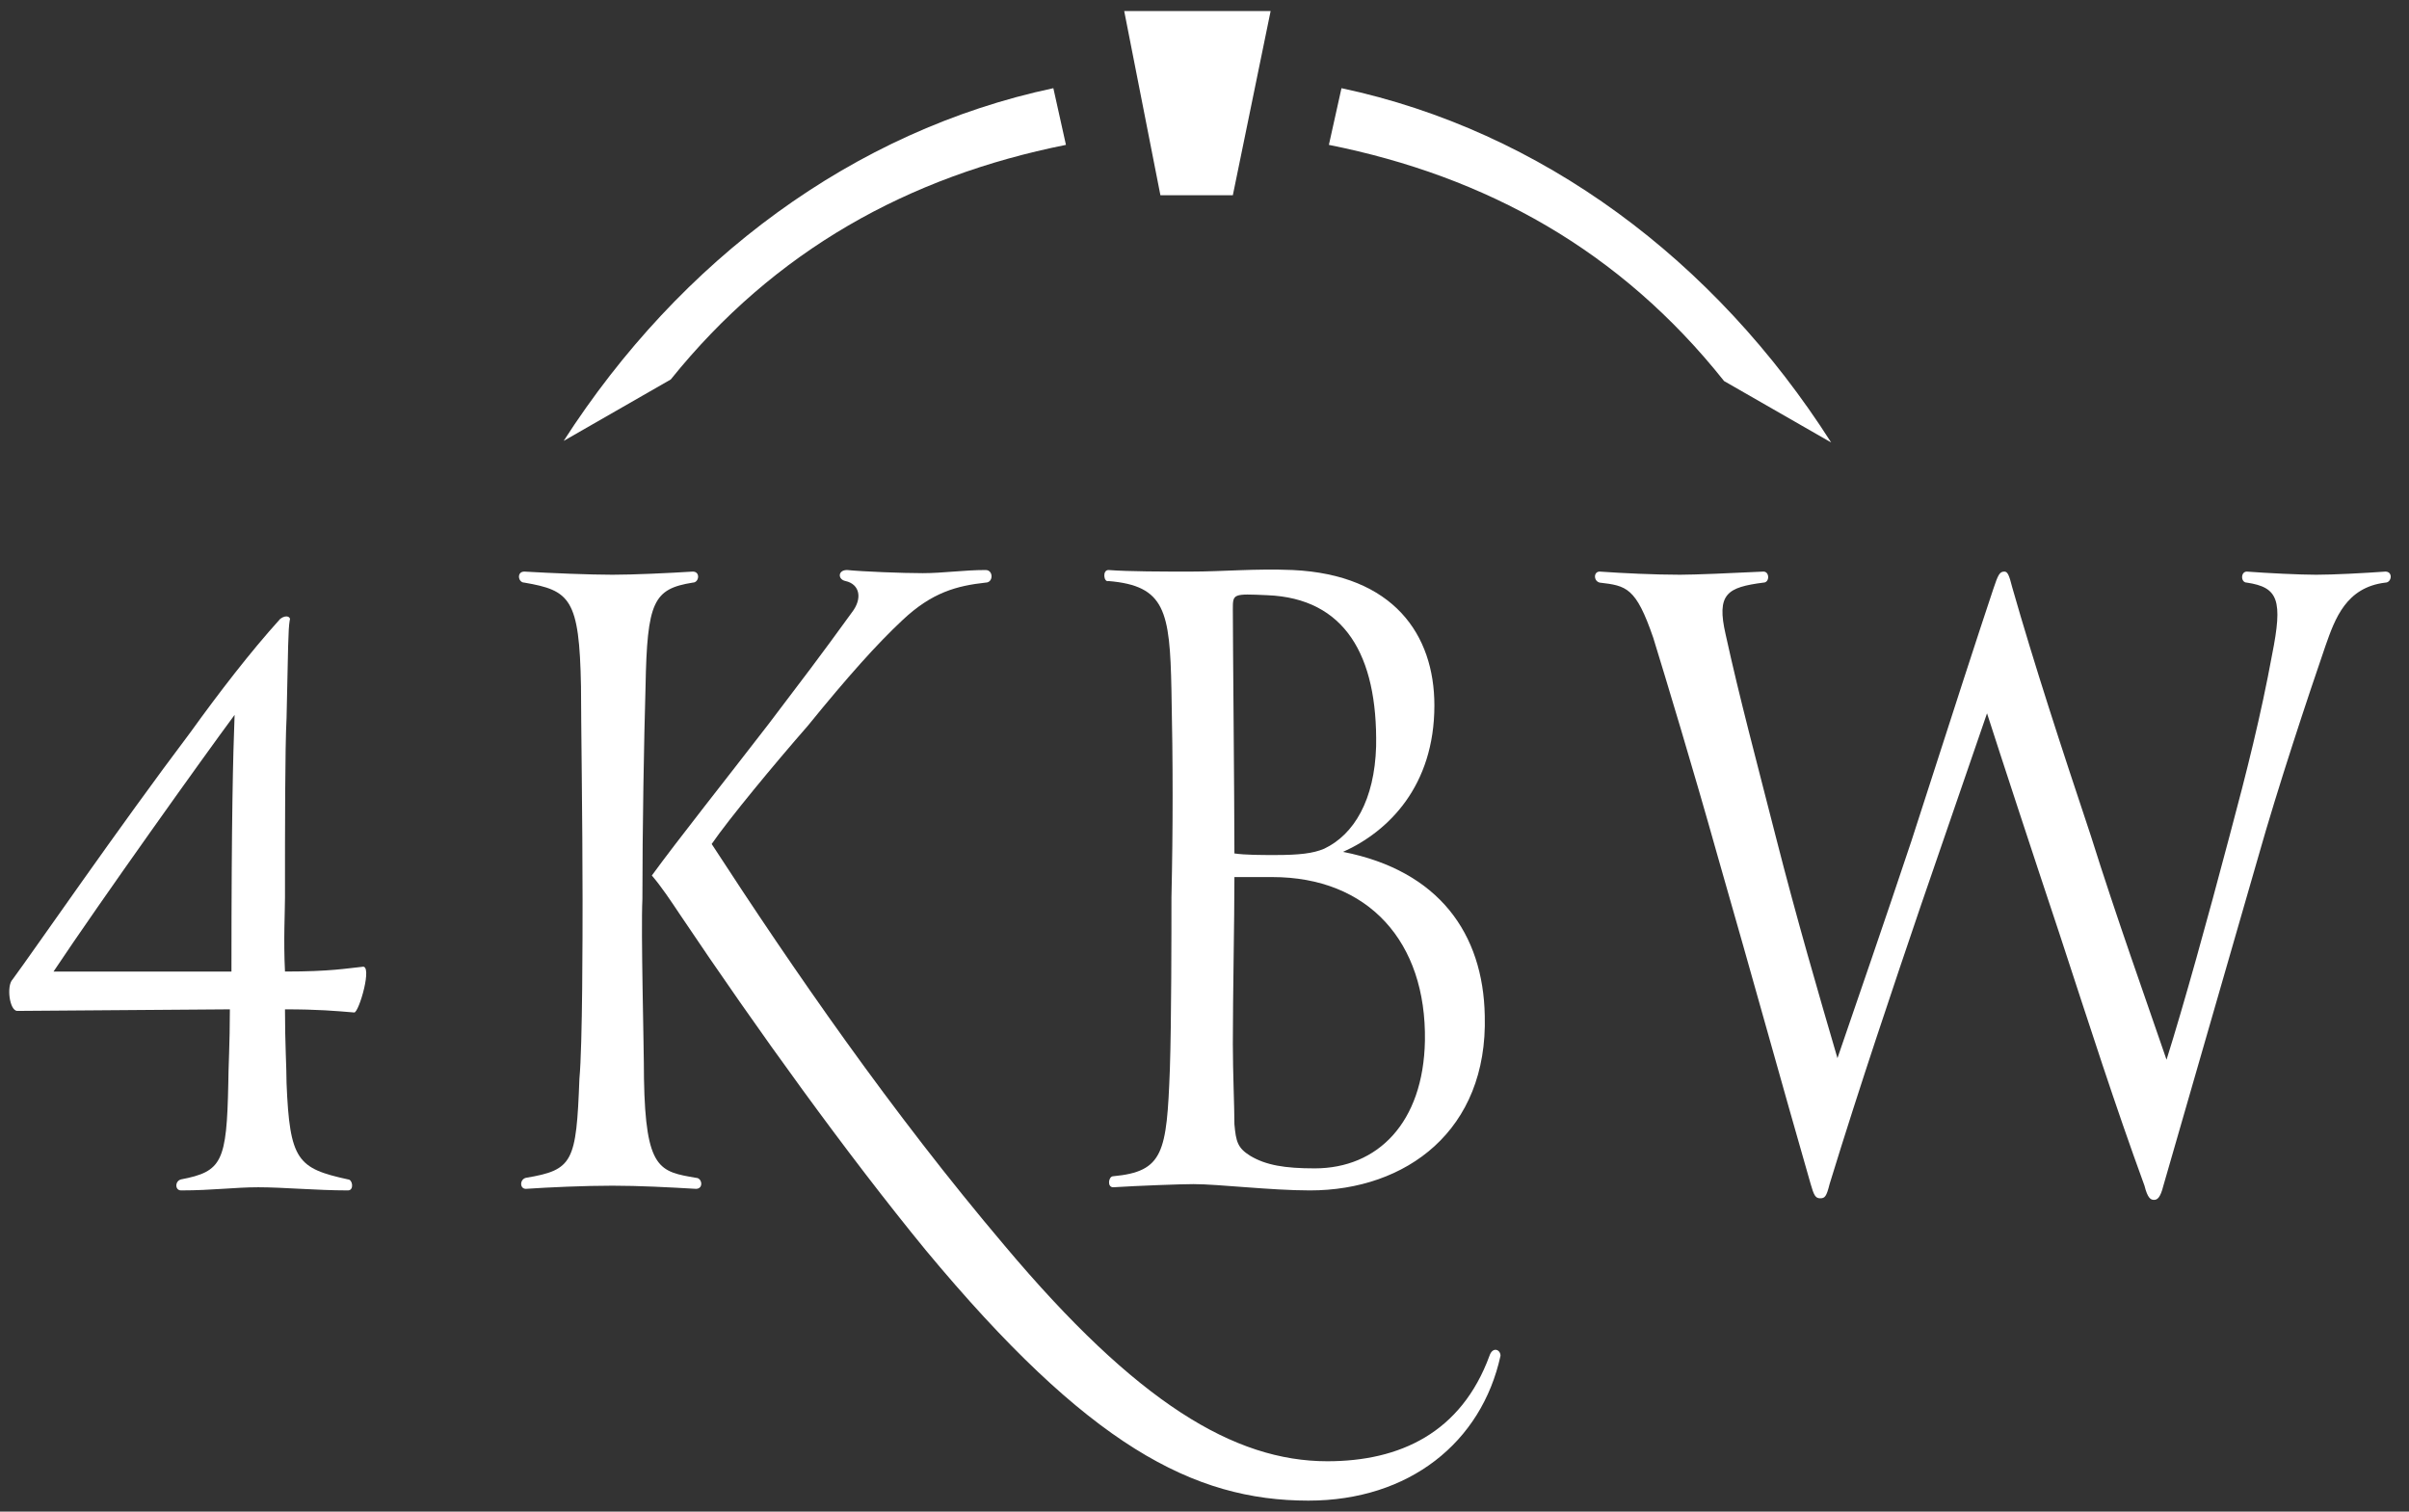
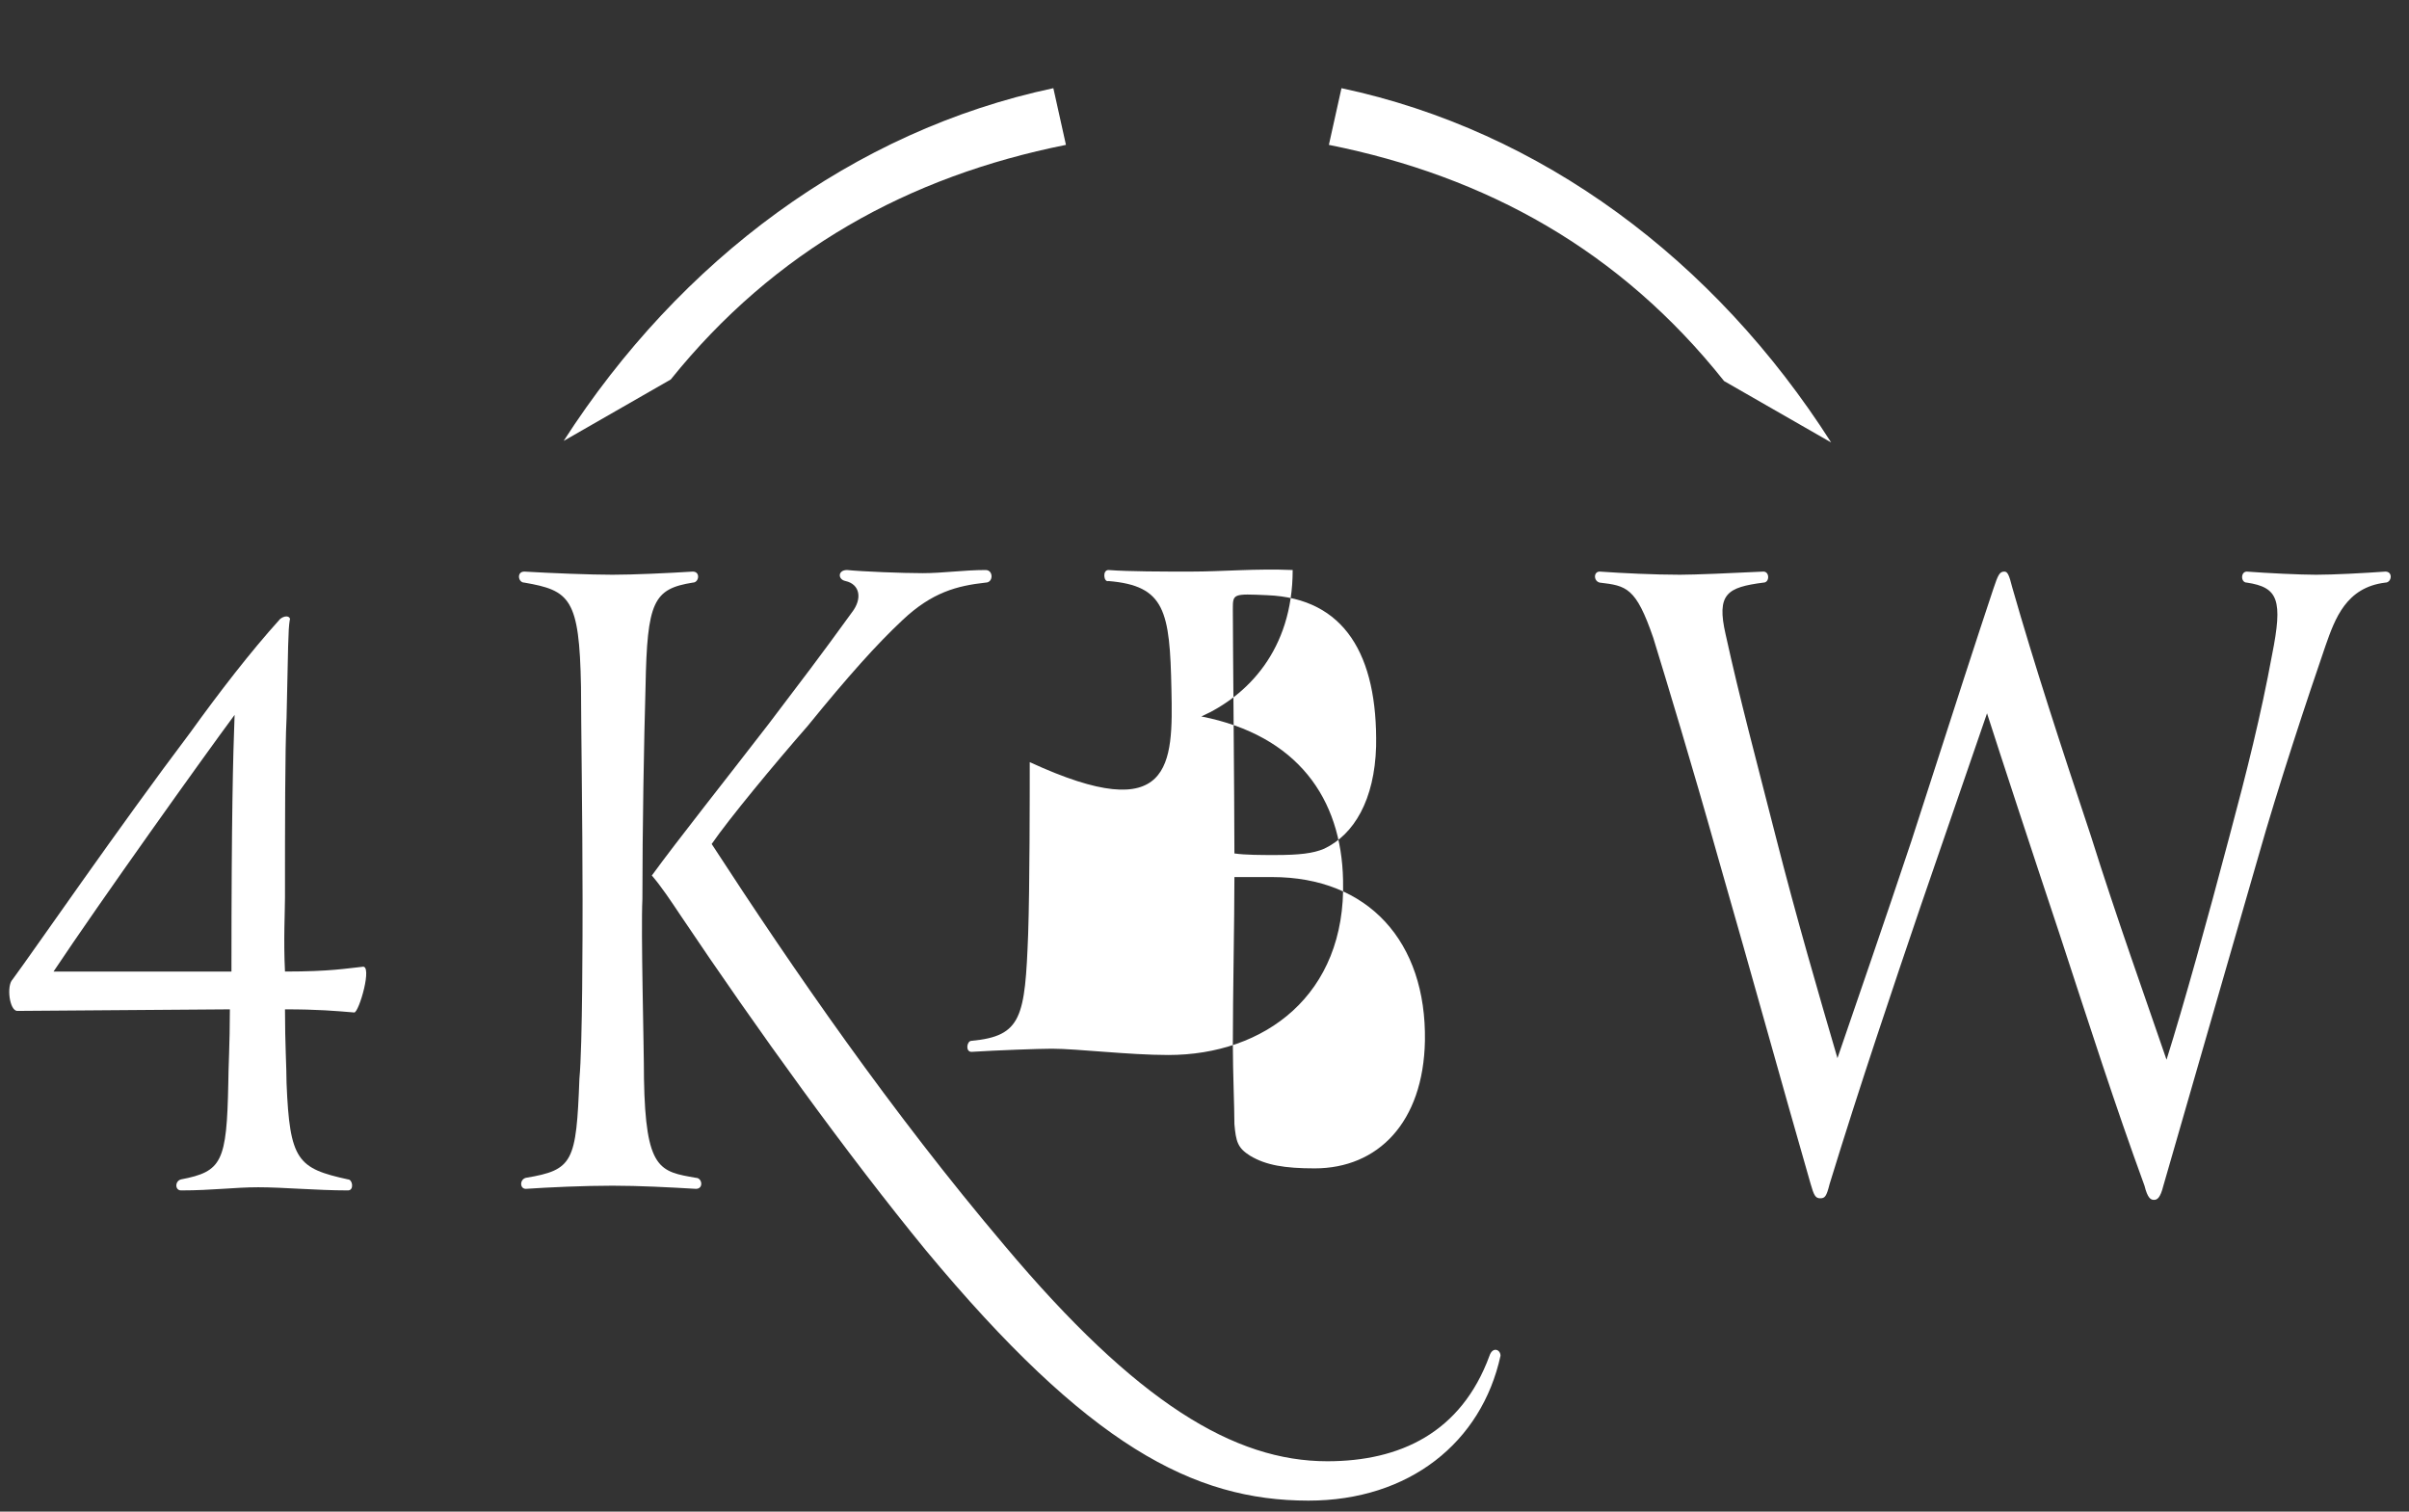
<svg xmlns="http://www.w3.org/2000/svg" version="1.1" id="Layer_1" x="0px" y="0px" viewBox="0 0 153 96" style="enable-background:new 0 0 153 96;" xml:space="preserve">
  <rect x="0" y="0" width="153" height="96" fill="#333333" stroke="none" />
  <style type="text/css">
	.st0{fill:#FFFFFF;}
</style>
  <g>
    <g>
-       <path class="st0" d="M78.3,12.4h-4.6L71.4,0.7h9.3L78.3,12.4z" />
-     </g>
+       </g>
    <g>
      <path class="st0" d="M67.7,9.2l-0.8-3.6C54.2,8.3,43.2,16.5,35.8,28l6.8-3.9C49.2,15.9,57.7,11.2,67.7,9.2z" />
      <g>
        <path class="st0" d="M84.4,9.2l0.8-3.6c12.7,2.7,23.7,10.9,31.1,22.5l-6.8-3.9C102.9,15.9,94.4,11.2,84.4,9.2z" />
      </g>
    </g>
    <g>
      <path class="st0" d="M1.1,64.2c-0.5,0-0.7-1.6-0.3-2c1.4-1.9,6.7-9.6,11.3-15.7c1.8-2.5,3.8-5.1,5.7-7.2c0.4-0.3,0.7-0.1,0.6,0.1    c-0.1,0.6-0.1,1.7-0.2,6.2c-0.1,1.9-0.1,7-0.1,11.4c0,0.9-0.1,2.7,0,4.7c2.9,0,3.9-0.2,4.9-0.3c0.7-0.2-0.2,2.9-0.5,2.9    c-1.2-0.1-2.3-0.2-4.4-0.2c0,2.2,0.1,3.7,0.1,4.7c0.2,4.9,0.7,5.4,3.9,6.1c0.3,0,0.4,0.7,0,0.7c-2,0-4.1-0.2-5.7-0.2    c-1.5,0-2.9,0.2-4.9,0.2c-0.4,0-0.4-0.6,0-0.7c2.6-0.5,2.9-1.1,3-6.1c0-0.9,0.1-2.5,0.1-4.7L1.1,64.2z M14.7,61.7    c0-9.9,0.1-13.6,0.2-16.3c-2,2.7-8.5,11.8-11.5,16.3H14.7z" />
      <path class="st0" d="M40.9,68.5c0.1,5.8,1,5.9,3.3,6.3c0.4,0,0.5,0.7,0,0.7c-1.7-0.1-3.6-0.2-5.3-0.2c-1.8,0-4,0.1-5.5,0.2    c-0.4,0-0.4-0.6,0-0.7c3-0.5,3.2-1,3.4-6.3C37,66.4,37,59.2,37,57.1c0-4.9-0.1-11.5-0.1-13.5c-0.1-5.6-0.7-6.1-3.6-6.6    c-0.4,0-0.5-0.7,0-0.7c1.7,0.1,4.2,0.2,5.6,0.2c1.3,0,3.5-0.1,5.1-0.2c0.5,0,0.4,0.7,0,0.7c-2.5,0.4-2.9,1.2-3,6.6    c-0.1,3.4-0.2,9.1-0.2,13.5C40.7,59.2,40.9,66.4,40.9,68.5z M45.2,53.6c5.2,8,11.4,17,18.6,25.5c8.4,10,14.6,13.7,20.5,13.7    c4.6,0,8.5-1.8,10.3-6.7c0.2-0.6,0.7-0.4,0.7,0c-1.2,5.5-5.8,9.2-12.2,9.2c-7.3,0-14-3.5-24.3-15.9c-5-6.1-10.7-14-15.6-21.3    c-0.6-0.9-1.2-1.8-1.8-2.5c1.6-2.2,4.7-6.1,7.4-9.6c2.2-2.9,3.2-4.2,5.3-7.1c0.7-0.9,0.5-1.8-0.4-2c-0.5-0.1-0.5-0.7,0.1-0.7    c1,0.1,3.5,0.2,4.8,0.2c1.3,0,2.6-0.2,4-0.2c0.5,0,0.5,0.8,0,0.8c-1.8,0.2-3.4,0.6-5.3,2.4c-1.6,1.5-3.4,3.5-6,6.7    C49.2,48.5,46.3,52,45.2,53.6z" />
-       <path class="st0" d="M74.4,43.8c-0.1-5-0.4-6.6-4-6.9c-0.3,0.1-0.4-0.7,0-0.7c1.3,0.1,3.5,0.1,5.2,0.1c2.1,0,4.1-0.2,6.5-0.1    c6.4,0.3,9,4.1,9,8.6c0,5.1-2.9,8-5.8,9.3c6.1,1.2,8.9,5.2,9,10.4c0.2,7.3-5,11.1-11.1,11.1c-2.5,0-5.8-0.4-7.4-0.4    c-0.8,0-3.5,0.1-5.1,0.2c-0.4,0-0.3-0.7,0-0.7c3.2-0.3,3.4-1.5,3.6-6.8c0.1-3,0.1-8.8,0.1-10.9C74.5,52.6,74.5,48.5,74.4,43.8z     M80.5,37.8c-2.2-0.1-2.2-0.1-2.2,0.9c0,2,0.1,12,0.1,15.5c0.7,0.1,1.7,0.1,2.6,0.1c1.5,0,2.4-0.1,3.1-0.4    c1.9-0.9,3.2-3.1,3.3-6.5C87.5,41.6,85.4,38,80.5,37.8z M80.8,55.7h-2.4c0,2.9-0.1,7.4-0.1,10.6c0,1.8,0.1,4,0.1,5.1    c0.1,1.1,0.2,1.5,1,2c1,0.6,2.2,0.8,4.1,0.8c4,0,6.9-2.9,7-8.1C90.6,59.8,86.9,55.7,80.8,55.7z" />
+       <path class="st0" d="M74.4,43.8c-0.1-5-0.4-6.6-4-6.9c-0.3,0.1-0.4-0.7,0-0.7c1.3,0.1,3.5,0.1,5.2,0.1c2.1,0,4.1-0.2,6.5-0.1    c0,5.1-2.9,8-5.8,9.3c6.1,1.2,8.9,5.2,9,10.4c0.2,7.3-5,11.1-11.1,11.1c-2.5,0-5.8-0.4-7.4-0.4    c-0.8,0-3.5,0.1-5.1,0.2c-0.4,0-0.3-0.7,0-0.7c3.2-0.3,3.4-1.5,3.6-6.8c0.1-3,0.1-8.8,0.1-10.9C74.5,52.6,74.5,48.5,74.4,43.8z     M80.5,37.8c-2.2-0.1-2.2-0.1-2.2,0.9c0,2,0.1,12,0.1,15.5c0.7,0.1,1.7,0.1,2.6,0.1c1.5,0,2.4-0.1,3.1-0.4    c1.9-0.9,3.2-3.1,3.3-6.5C87.5,41.6,85.4,38,80.5,37.8z M80.8,55.7h-2.4c0,2.9-0.1,7.4-0.1,10.6c0,1.8,0.1,4,0.1,5.1    c0.1,1.1,0.2,1.5,1,2c1,0.6,2.2,0.8,4.1,0.8c4,0,6.9-2.9,7-8.1C90.6,59.8,86.9,55.7,80.8,55.7z" />
      <path class="st0" d="M130.8,59.3c-1.7-5.1-3.8-11.5-4.6-14L122,57.5c-1.7,5-3.9,11.5-5.8,17.7c-0.2,0.8-0.3,0.9-0.6,0.9    c-0.3,0-0.4-0.2-0.6-0.9c-1.9-6.6-3.6-12.8-5.9-20.8c-1.6-5.7-3.3-11.3-4.1-13.9c-1.1-3.2-1.7-3.3-3.4-3.5c-0.4-0.1-0.4-0.7,0-0.7    c1.4,0.1,3.5,0.2,5.1,0.2c0.9,0,3.3-0.1,5.3-0.2c0.4,0,0.4,0.7,0,0.7c-2.3,0.3-3,0.7-2.4,3.3c0.9,4.1,1.9,7.8,3.2,12.9    c1.3,5.1,2.7,9.9,3.9,14c1.2-3.5,3-8.7,4.7-13.8c3-9.3,4.1-12.7,5.2-16c0.3-0.9,0.4-1.1,0.7-1.1c0.2,0,0.3,0.2,0.5,1    c1.4,4.9,3.1,10.1,5,15.8c1.6,5.1,3.5,10.4,4.8,14.2c1.1-3.5,2.6-8.9,4-14.2c1.1-4.1,2-7.7,2.7-11.5c0.7-3.5,0.4-4.3-1.6-4.6    c-0.4,0-0.4-0.7,0-0.7c1.3,0.1,3.4,0.2,4.4,0.2c1.1,0,3-0.1,4.4-0.2c0.5,0,0.4,0.7,0,0.7c-2.5,0.3-3.2,2.3-3.8,4    c-1.1,3.2-3,8.9-4.3,13.5l-6,20.8c-0.2,0.8-0.4,0.9-0.6,0.9c-0.2,0-0.4-0.1-0.6-0.9C134.3,70.1,132.8,65.4,130.8,59.3z" />
    </g>
  </g>
</svg>